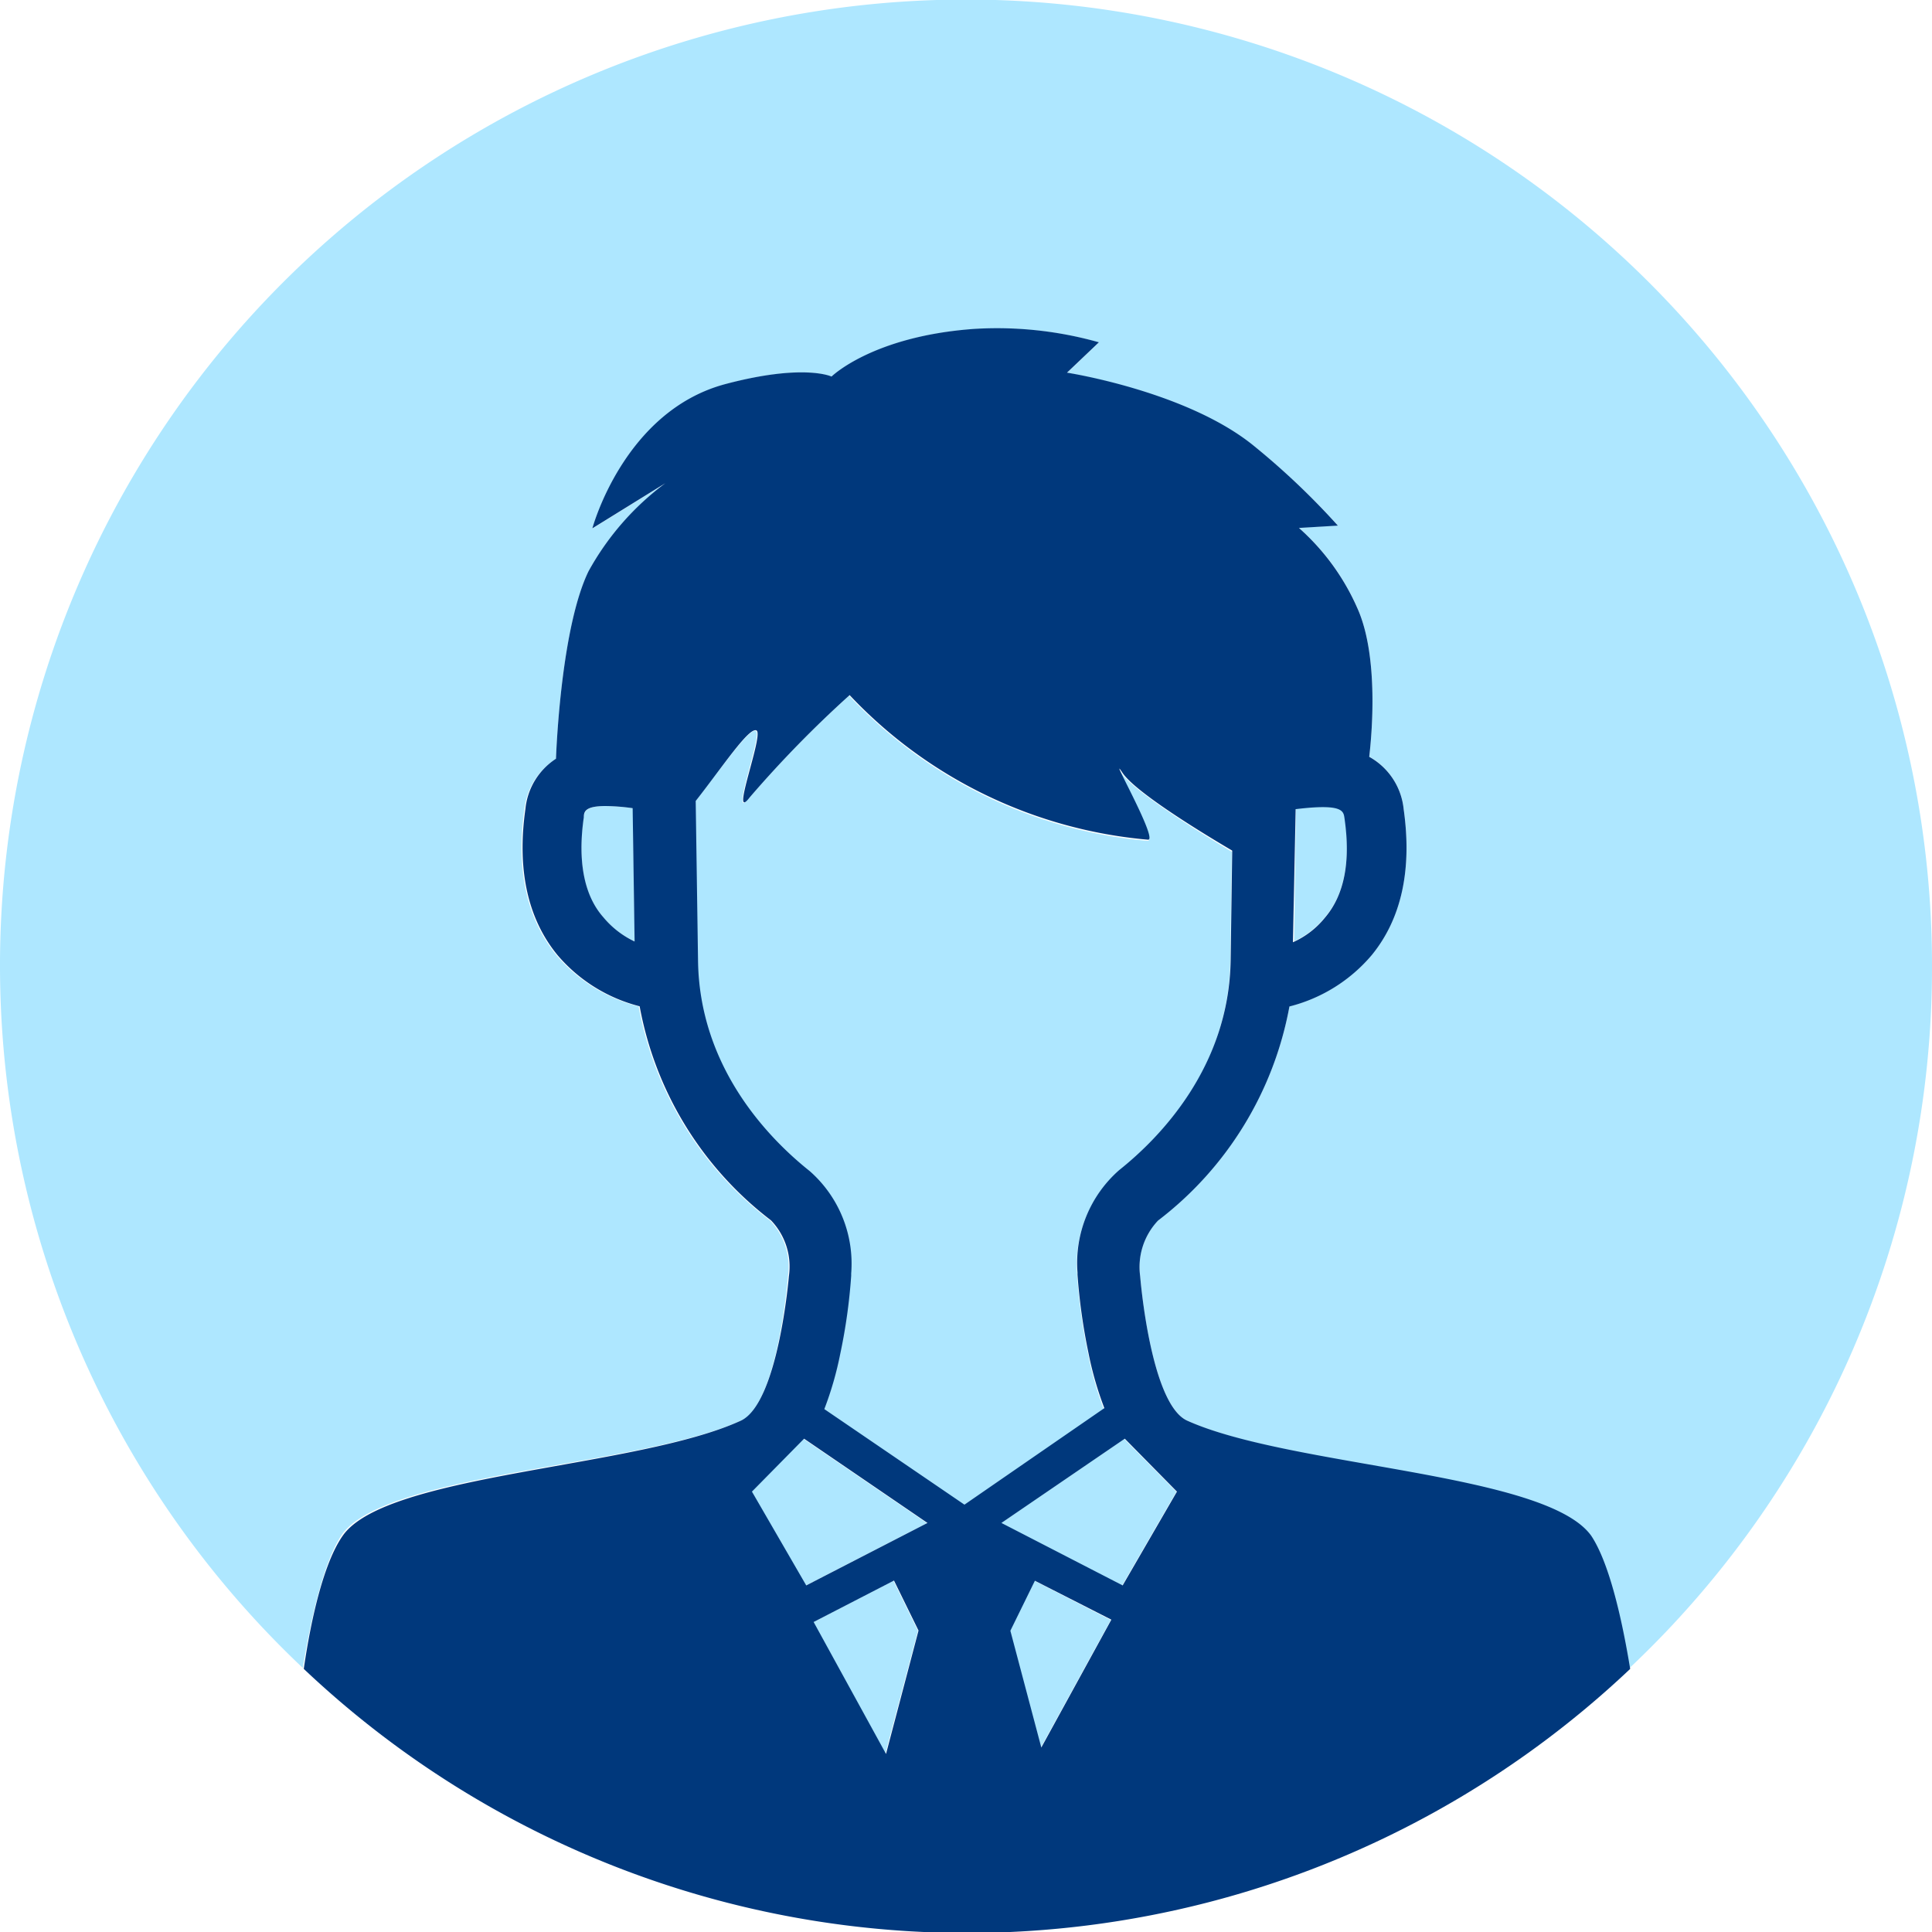
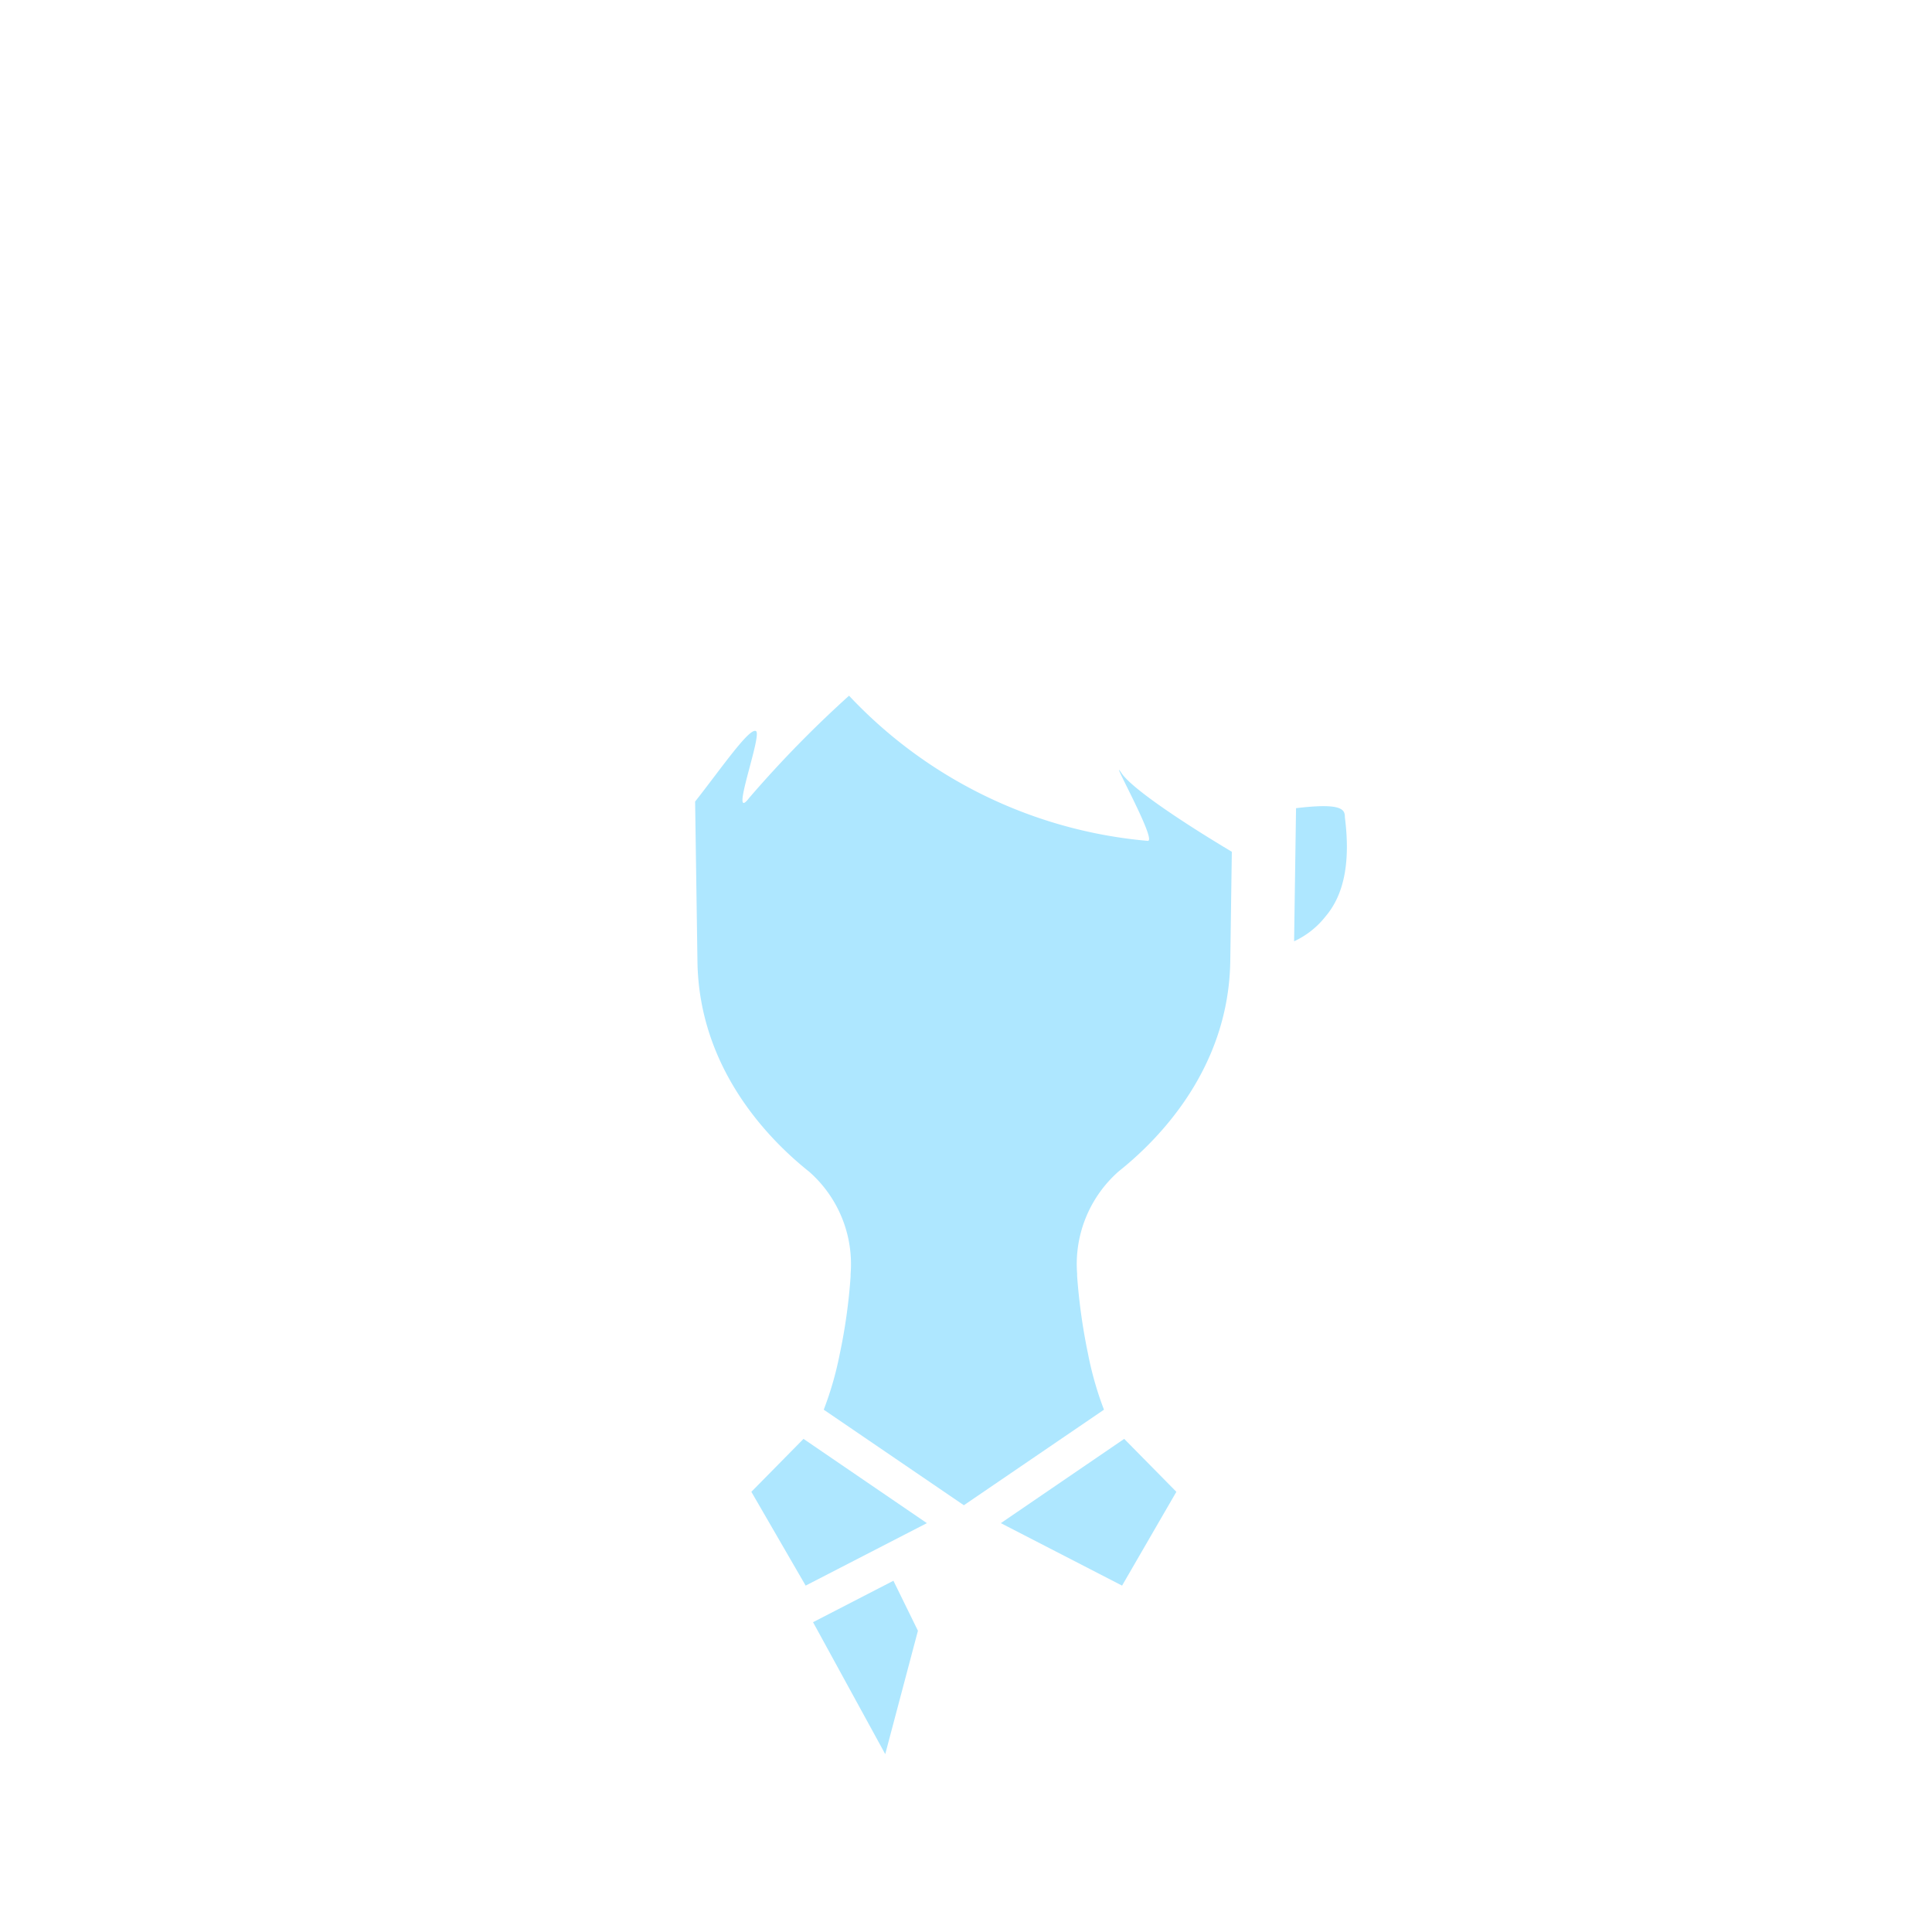
<svg xmlns="http://www.w3.org/2000/svg" viewBox="0 0 99.28 99.28">
  <defs>
    <style>.cls-1{fill:#aee7ff;}.cls-2{fill:#00387c;}</style>
  </defs>
  <g id="レイヤー_2" data-name="レイヤー 2">
    <g id="レイヤー_1-2" data-name="レイヤー 1">
      <polygon class="cls-1" points="41.78 83.36 45.49 90.14 47.17 83.8 45.91 81.23 41.78 83.36" />
      <polygon class="cls-1" points="38.61 76.66 41.4 81.48 47.63 78.27 41.29 73.94 38.61 76.66" />
      <path class="cls-1" d="M55.91,69.57a30.39,30.39,0,0,1-.56-4v-.12a6.35,6.35,0,0,1,2.14-5.26c2.11-1.68,5.65-5.32,5.73-10.8l.08-5.62c-2.21-1.32-5-3.13-5.64-4-.82-1.24,1.84,3.48,1.32,3.44a23.91,23.91,0,0,1-15.35-7.46,58.23,58.23,0,0,0-5.13,5.25c-1.06,1.39.68-3.22.35-3.43s-1.79,1.92-3.13,3.62l.12,8.22c.08,5.48,3.63,9.12,5.74,10.8a6.33,6.33,0,0,1,2.13,5.26v.12a28.69,28.69,0,0,1-.56,4,17.26,17.26,0,0,1-.82,2.85l7.2,4.91,7.2-4.91A17.26,17.26,0,0,1,55.91,69.57Z" />
-       <path class="cls-1" d="M31.11,41.42c-1,0-1.08.28-1.12.58-.31,2.22,0,4,1,5.13a4.69,4.69,0,0,0,1.63,1.25l-.1-6.85A10.6,10.6,0,0,0,31.11,41.42Z" />
      <path class="cls-1" d="M68.11,47.1c1-1.17,1.28-2.89,1-5.1,0-.39-.11-.76-2.51-.47l-.1,6.84A4.4,4.4,0,0,0,68.11,47.1Z" />
-       <path class="cls-1" d="M99.28,49.64A49.64,49.64,0,1,0,15.56,85.71c.45-2.75,1.11-5.5,2-6.84C19.84,75.66,32.75,75.4,38.08,73c1.9-.87,2.41-7.41,2.41-7.42a3.43,3.43,0,0,0-.92-2.86,17.9,17.9,0,0,1-6.75-11,8.19,8.19,0,0,1-4.23-2.64c-1.53-1.87-2.08-4.4-1.64-7.5A3.48,3.48,0,0,1,28.57,39c.05-1.28.36-6.92,1.67-9.63a14.13,14.13,0,0,1,3.95-4.53l-3.75,2.32s1.62-6,6.86-7.42c4-1.06,5.43-.38,5.43-.38s2.11-2.08,7.35-2.45a19.25,19.25,0,0,1,6.39.69l-1.64,1.56s6.21,1,9.65,3.8A38.17,38.17,0,0,1,68.75,27l-2,.12a11.89,11.89,0,0,1,3,4.12c1.13,2.51.73,6.69.61,7.64a3.47,3.47,0,0,1,1.77,2.69c.44,3.1-.11,5.63-1.64,7.5a8.15,8.15,0,0,1-4.23,2.64,17.9,17.9,0,0,1-6.75,11,3.47,3.47,0,0,0-.92,2.86S59.09,72.08,61,73c5.33,2.45,18.46,2.71,20.69,5.92.94,1.34,1.6,4.09,2,6.84A49.47,49.47,0,0,0,99.28,49.64Z" />
-       <polygon class="cls-1" points="51.89 83.8 53.48 89.81 57.08 83.25 53.15 81.23 51.89 83.8" />
      <polygon class="cls-1" points="51.43 78.27 57.66 81.48 60.45 76.66 57.77 73.94 51.43 78.27" />
-       <path class="cls-2" d="M61,73c-1.89-.87-2.41-7.41-2.41-7.42a3.47,3.47,0,0,1,.92-2.86,17.9,17.9,0,0,0,6.75-11,8.15,8.15,0,0,0,4.23-2.64c1.53-1.87,2.08-4.4,1.64-7.5a3.47,3.47,0,0,0-1.77-2.69c.12-1,.52-5.13-.61-7.64a11.89,11.89,0,0,0-3-4.12l2-.12a38.17,38.17,0,0,0-4.27-4.06c-3.44-2.84-9.65-3.8-9.65-3.8l1.64-1.56a19.25,19.25,0,0,0-6.39-.69c-5.24.37-7.35,2.45-7.35,2.45s-1.41-.68-5.43.38c-5.24,1.38-6.86,7.42-6.86,7.42l3.75-2.32a14.13,14.13,0,0,0-3.95,4.53c-1.31,2.71-1.62,8.35-1.67,9.63A3.48,3.48,0,0,0,27,41.57c-.44,3.1.11,5.63,1.64,7.5a8.19,8.19,0,0,0,4.23,2.64,17.9,17.9,0,0,0,6.75,11,3.43,3.43,0,0,1,.92,2.86S40,72.08,38.08,73c-5.33,2.45-18.24,2.71-20.47,5.92-.94,1.34-1.6,4.09-2,6.84a49.58,49.58,0,0,0,68.16,0c-.45-2.75-1.11-5.5-2-6.84C79.44,75.66,66.31,75.4,61,73Zm5.58-31.42c2.4-.29,2.46.08,2.51.47.32,2.21,0,3.93-1,5.1a4.4,4.4,0,0,1-1.65,1.27ZM31,47.13C30,46,29.68,44.22,30,42c0-.3.08-.58,1.12-.58a10.6,10.6,0,0,1,1.39.11l.1,6.85A4.69,4.69,0,0,1,31,47.13Zm14.53,43-3.72-6.78,4.13-2.13,1.26,2.57Zm-4.1-8.66-2.79-4.82,2.68-2.72,6.34,4.33Zm8.13-4.15-7.2-4.91a17.26,17.26,0,0,0,.82-2.85,28.69,28.69,0,0,0,.56-4v-.12a6.33,6.33,0,0,0-2.13-5.26c-2.11-1.68-5.66-5.32-5.74-10.8l-.12-8.22c1.34-1.7,2.76-3.85,3.13-3.62s-1.41,4.82-.35,3.43a58.23,58.23,0,0,1,5.13-5.25A23.91,23.91,0,0,0,59,43.15c.52,0-2.14-4.68-1.32-3.44.59.89,3.43,2.7,5.64,4l-.08,5.62c-.08,5.48-3.62,9.12-5.73,10.8a6.35,6.35,0,0,0-2.14,5.26v.12a30.39,30.39,0,0,0,.56,4,17.26,17.26,0,0,0,.82,2.85Zm3.95,12.48-1.59-6,1.26-2.57,3.93,2Zm4.18-8.33-6.23-3.21,6.34-4.33,2.68,2.72Z" />
    </g>
  </g>
</svg>